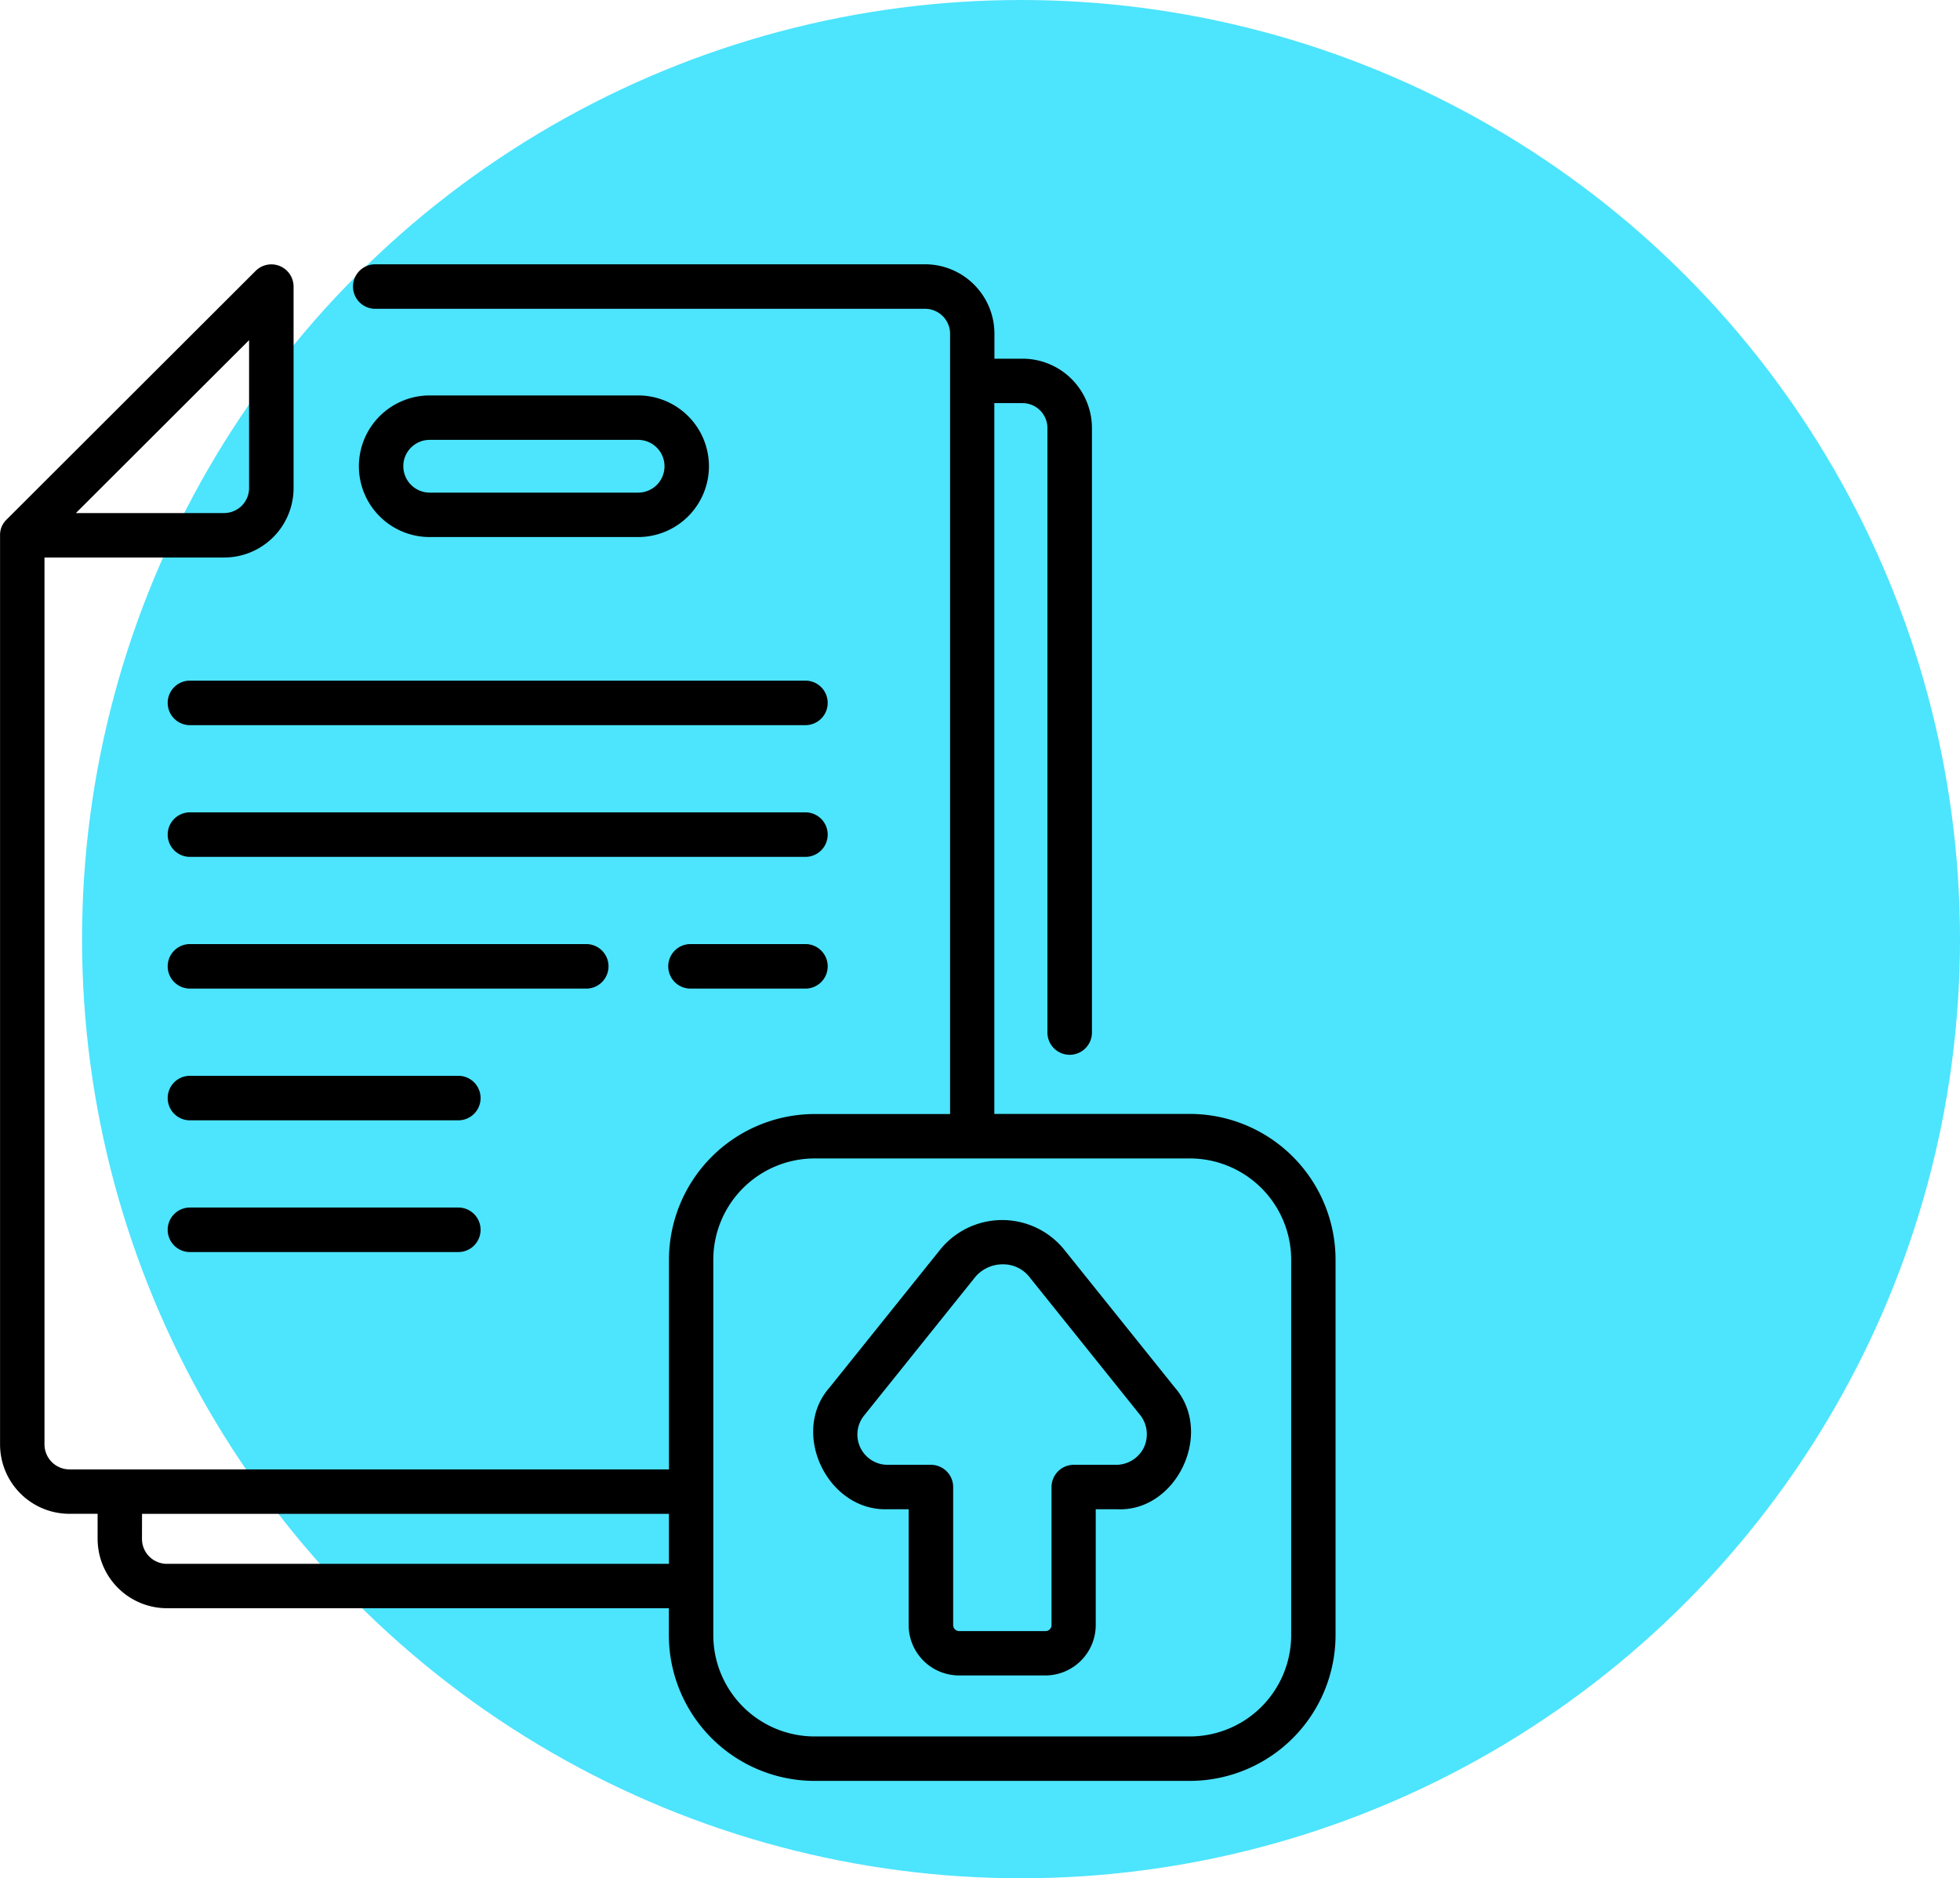
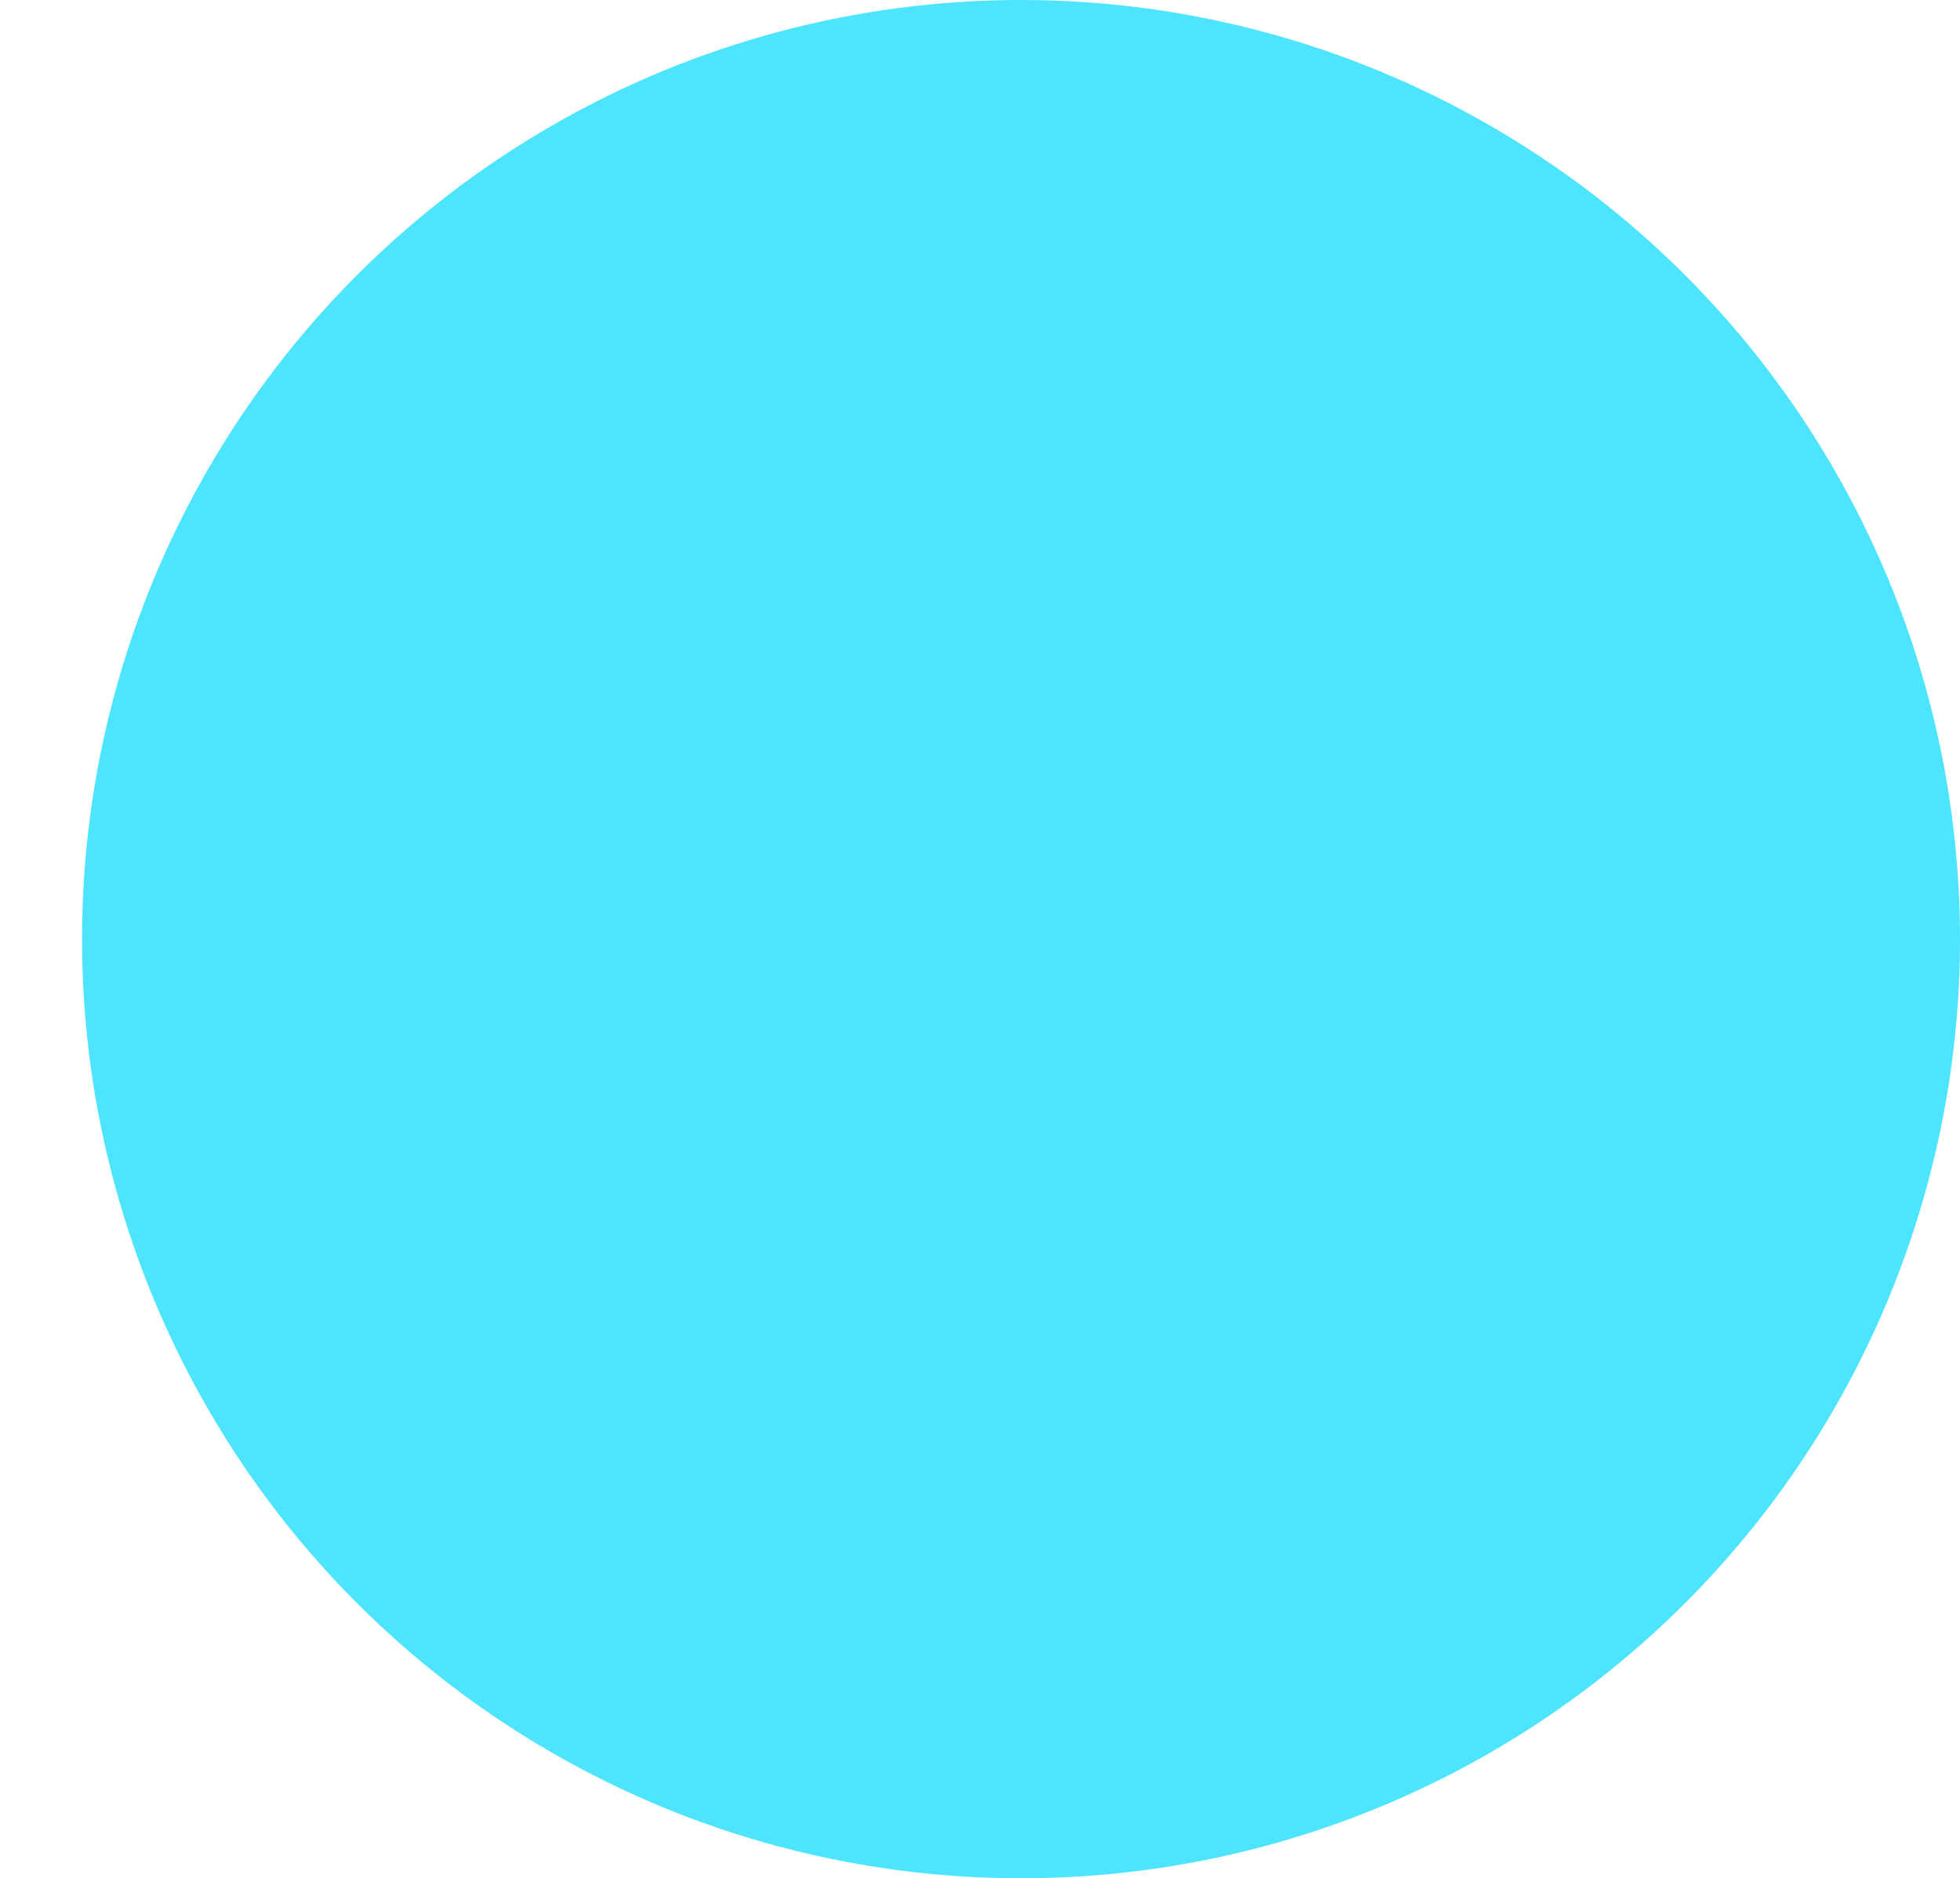
<svg xmlns="http://www.w3.org/2000/svg" width="140.898" height="135" viewBox="0 0 140.898 135">
  <g id="Grupo_5957" data-name="Grupo 5957" transform="translate(-792 -5063)">
    <circle id="Elipse_533" data-name="Elipse 533" cx="67.5" cy="67.5" r="67.5" transform="translate(797.898 5063)" fill="#4de4fd" />
-     <path id="União_5" data-name="União 5" d="M-721.442-3923a10.487,10.487,0,0,1-10.476-10.476v-1.934H-768a4.99,4.99,0,0,1-4.983-4.986v-1.8h-2.027a4.991,4.991,0,0,1-4.986-4.985v-65.345a1.514,1.514,0,0,1,.469-1.13l17.906-17.876a1.6,1.6,0,0,1,1.74-.345,1.6,1.6,0,0,1,.985,1.475v14.487a4.991,4.991,0,0,1-4.985,4.985h-12.921v63.749a1.8,1.8,0,0,0,1.792,1.793h43.1v-15.065a10.487,10.487,0,0,1,10.476-10.476h9.733v-56.083a1.8,1.8,0,0,0-1.793-1.793h-39.529a1.6,1.6,0,0,1-1.6-1.6,1.6,1.6,0,0,1,1.6-1.6H-713.5a4.992,4.992,0,0,1,4.986,4.986v1.8h2.024a4.991,4.991,0,0,1,4.986,4.985v43.446a1.6,1.6,0,0,1-1.6,1.6,1.6,1.6,0,0,1-1.6-1.6v-43.446a1.794,1.794,0,0,0-1.793-1.792h-2.024v51.089h14.053a10.487,10.487,0,0,1,10.476,10.476v26.979A10.487,10.487,0,0,1-694.463-3923Zm-7.282-37.455v26.979a7.291,7.291,0,0,0,7.282,7.283h26.979a7.29,7.29,0,0,0,7.282-7.283v-26.979a7.291,7.291,0,0,0-7.282-7.283h-26.979A7.291,7.291,0,0,0-728.724-3960.455Zm-41.07,20.059A1.793,1.793,0,0,0-768-3938.6h36.087v-3.594h-37.877Zm-4.75-73.728h10.658a1.8,1.8,0,0,0,1.792-1.792v-10.636Zm63.488,83.546a3.628,3.628,0,0,1-3.624-3.624v-8.323h-1.49c-4.327.171-7.057-5.5-4.2-8.743l8-9.969a5.737,5.737,0,0,1,8.828,0l8,9.969c2.845,3.281.084,8.984-4.2,8.743h-1.489v8.323a3.628,3.628,0,0,1-3.624,3.624Zm1.181-28.66-8.012,9.984a2.176,2.176,0,0,0,1.7,3.537h3.107a1.6,1.6,0,0,1,1.6,1.6v9.919a.432.432,0,0,0,.431.431h6.209a.432.432,0,0,0,.431-.431v-9.919a1.6,1.6,0,0,1,1.6-1.6h3.107a2.236,2.236,0,0,0,1.931-1.239,2.247,2.247,0,0,0-.235-2.3l-8.012-9.984a2.389,2.389,0,0,0-1.875-.888A2.591,2.591,0,0,0-709.876-3959.237Zm-56.47-1.771a1.6,1.6,0,0,1-1.6-1.6,1.6,1.6,0,0,1,1.6-1.6h19.293a1.6,1.6,0,0,1,1.6,1.6,1.6,1.6,0,0,1-1.6,1.6Zm0-9.468a1.6,1.6,0,0,1-1.6-1.6,1.6,1.6,0,0,1,1.6-1.6h19.293a1.6,1.6,0,0,1,1.6,1.6,1.6,1.6,0,0,1-1.6,1.6Zm35.983-9.468a1.6,1.6,0,0,1-1.6-1.6,1.6,1.6,0,0,1,1.6-1.6h8.263a1.6,1.6,0,0,1,1.6,1.6,1.6,1.6,0,0,1-1.6,1.6Zm-35.983,0a1.6,1.6,0,0,1-1.6-1.6,1.6,1.6,0,0,1,1.6-1.6h28.489a1.6,1.6,0,0,1,1.6,1.6,1.6,1.6,0,0,1-1.6,1.6Zm0-9.468a1.6,1.6,0,0,1-1.6-1.6,1.6,1.6,0,0,1,1.6-1.6H-722.1a1.6,1.6,0,0,1,1.6,1.6,1.6,1.6,0,0,1-1.6,1.6Zm0-9.467a1.6,1.6,0,0,1-1.6-1.6,1.6,1.6,0,0,1,1.6-1.6H-722.1a1.6,1.6,0,0,1,1.6,1.6,1.6,1.6,0,0,1-1.6,1.6Zm17.23-13.52a5.091,5.091,0,0,1-5.086-5.085,5.093,5.093,0,0,1,5.086-5.093h14.993a5.091,5.091,0,0,1,5.086,5.085,5.093,5.093,0,0,1-5.086,5.093Zm-1.892-5.093a1.9,1.9,0,0,0,1.892,1.9h14.993a1.894,1.894,0,0,0,1.892-1.892,1.9,1.9,0,0,0-1.892-1.9h-14.993A1.894,1.894,0,0,0-751.008-4017.492Z" transform="translate(1572 9114)" />
  </g>
</svg>